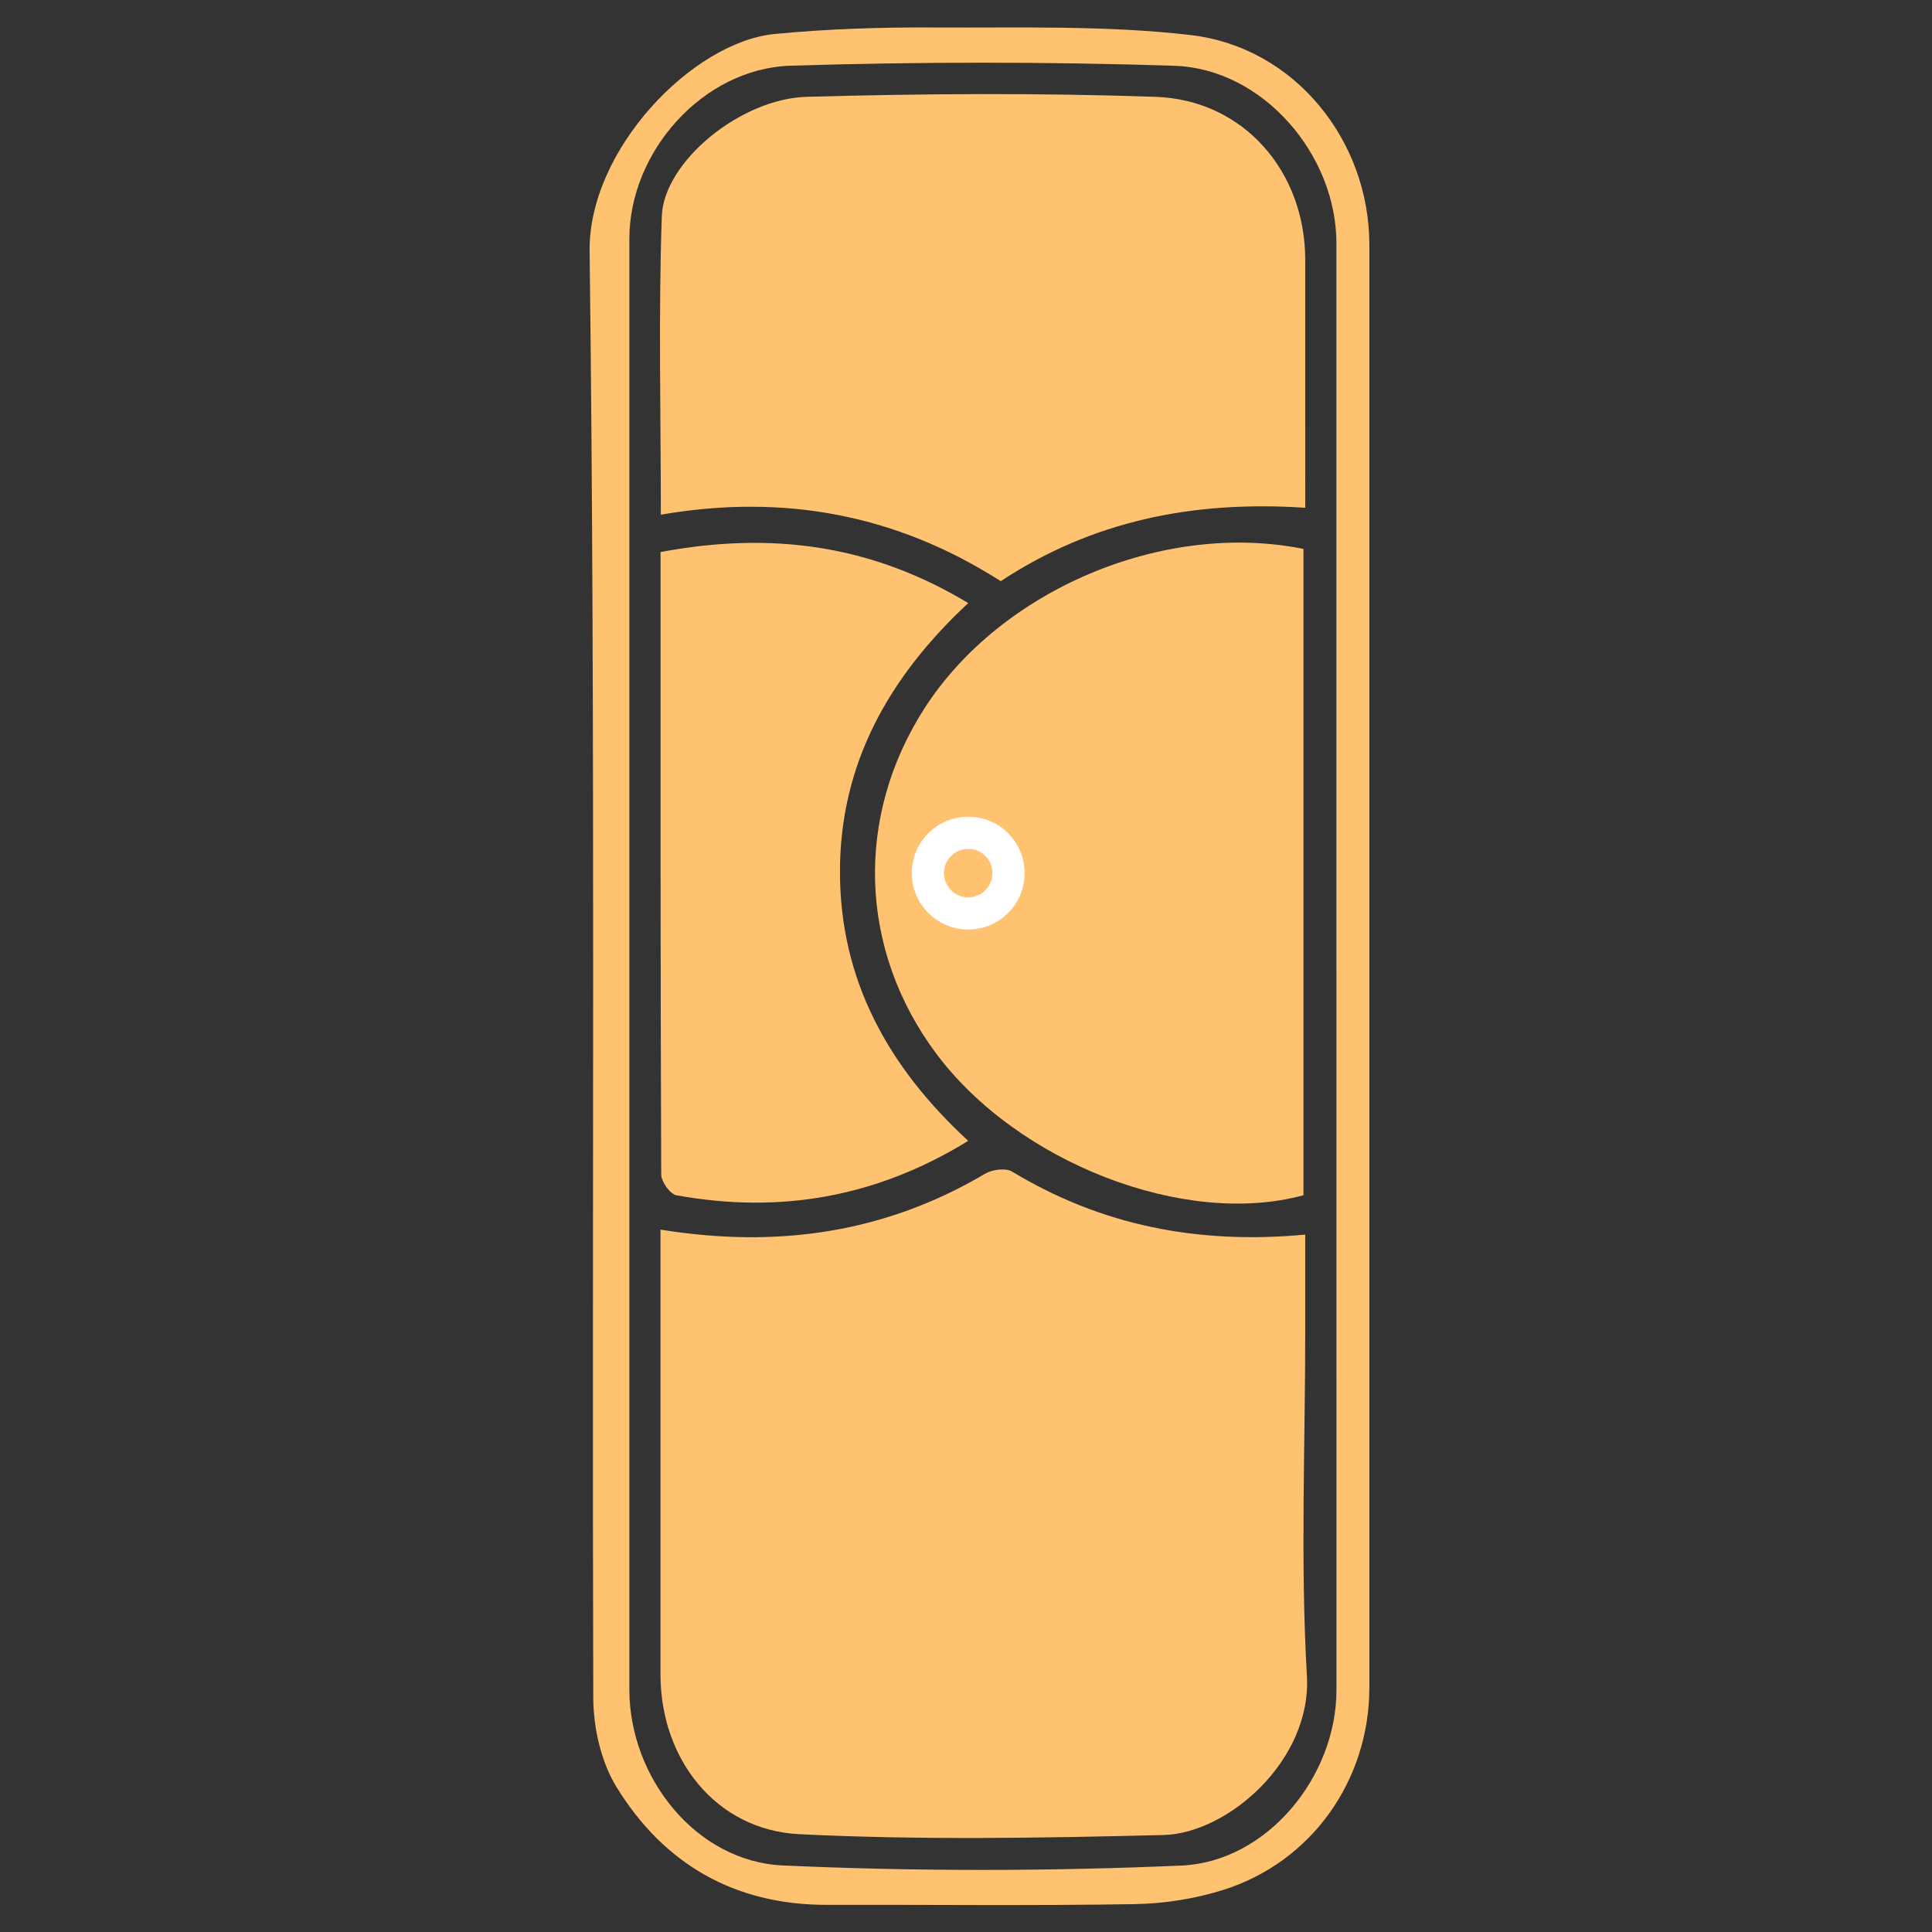
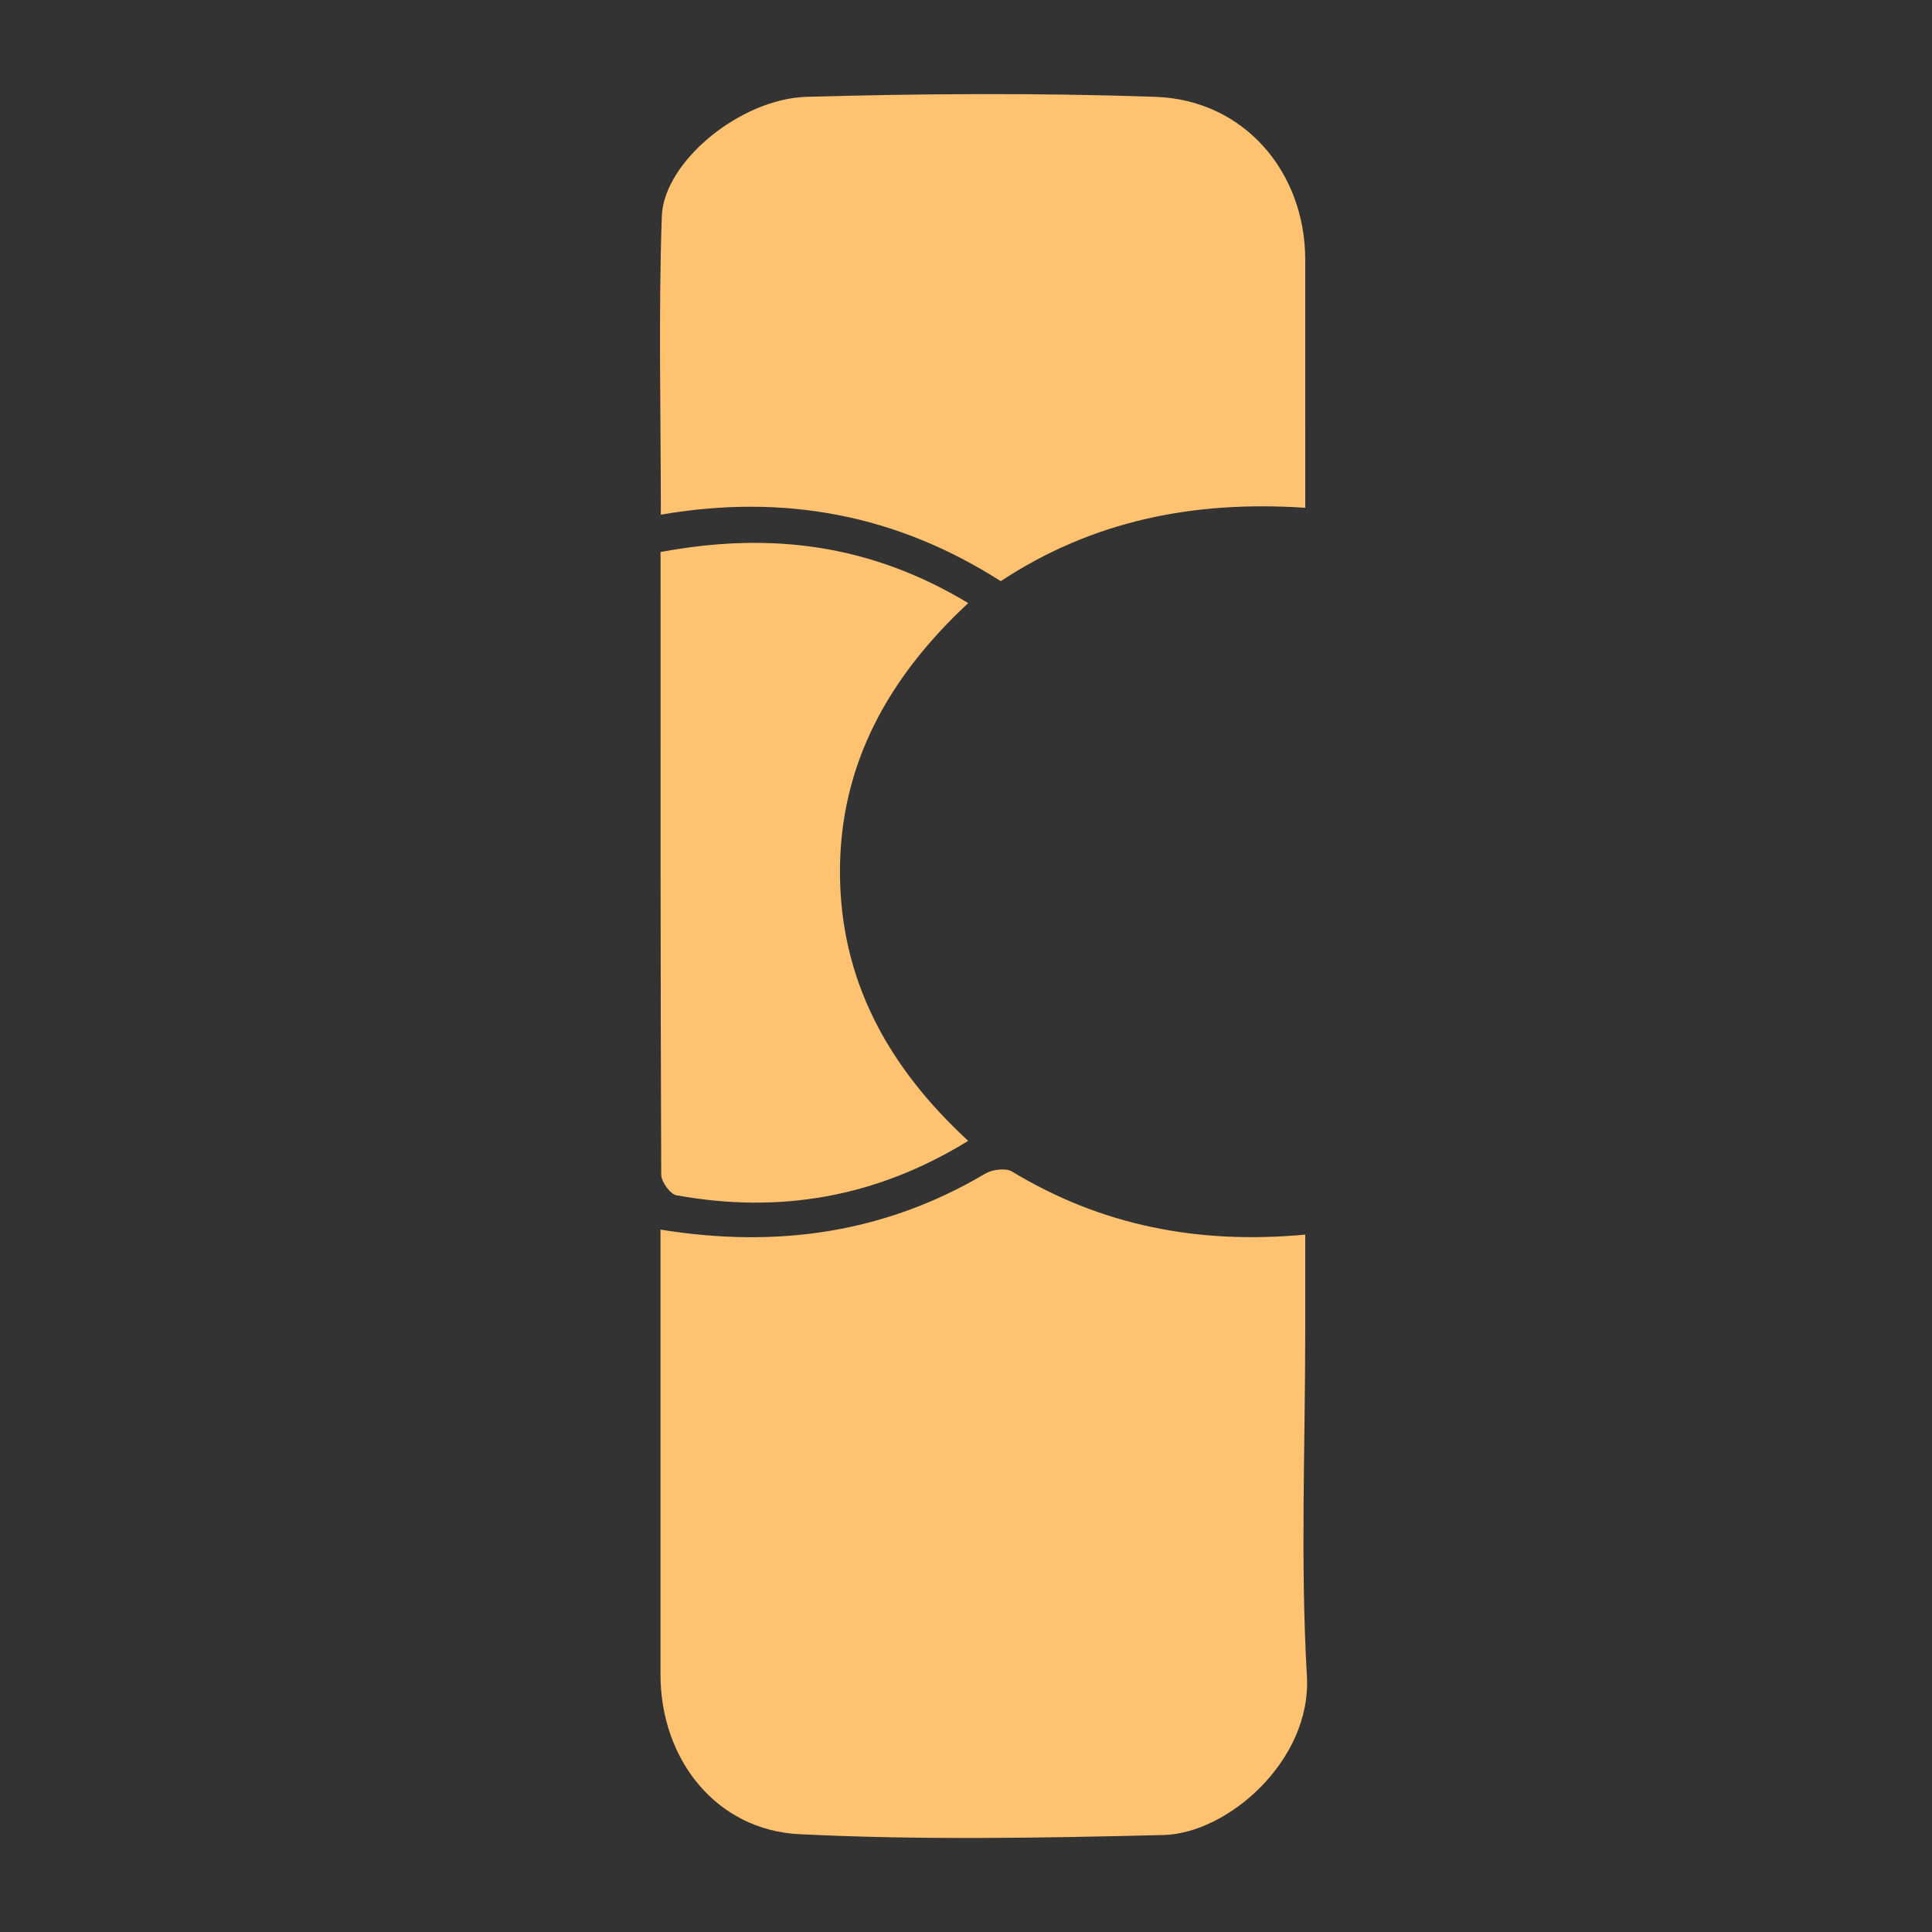
<svg xmlns="http://www.w3.org/2000/svg" version="1.1" id="Layer_1" x="0px" y="0px" width="300px" height="300px" viewBox="0 0 300 300" enable-background="new 0 0 300 300" xml:space="preserve">
  <rect x="0" y="0" width="300" height="300" fill="#333333" stroke="none" />
  <g>
-     <path fill-rule="evenodd" clip-rule="evenodd" fill="#FFC271" d="M212.633,150.013c-0.002,37.338-0.001,74.676-0.002,112.012   c0,14.385-8.911,27.068-22.635,31.424c-4.405,1.396-9.184,2.145-13.806,2.223c-15.913,0.266-31.834,0.073-47.752,0.112   c-14.352,0.034-25.353-6.327-32.706-18.296c-2.405-3.916-3.595-9.204-3.61-13.868c-0.216-74.869,0.361-149.748-0.567-224.606   c-0.196-15.755,15.968-32.504,28.74-33.737c8.173-0.79,16.428-1.056,24.643-1.009c13.325,0.074,26.759-0.359,39.941,1.174   c16.211,1.888,27.754,16.429,27.754,32.562C212.634,75.34,212.634,112.676,212.633,150.013z M207.518,150.411   c0-37.547,0-75.095-0.001-112.642c0-13.789-11.44-27.106-25.165-27.554c-19.83-0.646-39.711-0.627-59.544-0.016   C109.125,10.62,97.729,23.59,97.728,37.073c0,75.095,0,150.19,0,225.284c0,13.624,10.339,26.697,23.82,27.31   c20.585,0.936,41.272,0.906,61.864,0.02c13.377-0.577,24.11-13.866,24.109-27.222C207.52,225.112,207.521,187.763,207.518,150.411z   " />
    <path fill-rule="evenodd" clip-rule="evenodd" fill="#FFC271" d="M202.676,191.71c0,5.572,0,10.249,0,14.926   c0.002,17.882-0.766,35.808,0.259,53.63c0.751,13.069-12.277,24.428-22.257,24.674c-18.841,0.466-37.735,0.8-56.544-0.127   c-12.965-0.637-21.573-11.667-21.573-24.782c-0.001-20.829,0-41.656,0-62.485c0-2.131,0-4.262,0-6.613   c18.188,2.943,34.885,0.509,50.42-8.687c1.104-0.655,3.188-0.919,4.183-0.317C170.936,190.246,185.865,193.271,202.676,191.71z" />
    <path fill-rule="evenodd" clip-rule="evenodd" fill="#FFC271" d="M202.678,78.849c-17.403-1.16-33.087,2.029-47.284,11.396   c-16.106-10.295-33.573-13.642-52.778-10.324c0-15.793-0.38-31.083,0.15-46.341c0.293-8.425,12.17-18.259,22.529-18.547   c18.045-0.5,36.132-0.624,54.167,0.007c13.661,0.479,23.209,11.602,23.215,25.299C202.682,52.878,202.678,65.416,202.678,78.849z" />
-     <path fill-rule="evenodd" clip-rule="evenodd" fill="#FFC271" d="M202.401,85.235c0,33.708,0,67.071,0,100.357   c-18.456,5.051-44.451-5.079-57.074-22.058c-11.946-16.069-12.626-36.664-1.768-53.554   C155.38,91.593,180.637,80.848,202.401,85.235z" />
    <path fill-rule="evenodd" clip-rule="evenodd" fill="#FFC271" d="M102.57,85.72c17.076-3.189,32.609-1.213,47.777,7.93   c-12.252,11.392-19.937,24.892-19.918,41.742c0.017,16.714,7.378,30.193,19.913,41.763c-14.343,8.821-29.329,11.335-45.298,8.449   c-0.986-0.179-2.366-2.104-2.37-3.221C102.547,150.383,102.57,118.382,102.57,85.72z" />
-     <circle fill-rule="evenodd" clip-rule="evenodd" fill="#FFC271" stroke="#FFFFFF" stroke-width="5" stroke-miterlimit="10" cx="150.347" cy="135.576" r="6.264" />
  </g>
</svg>